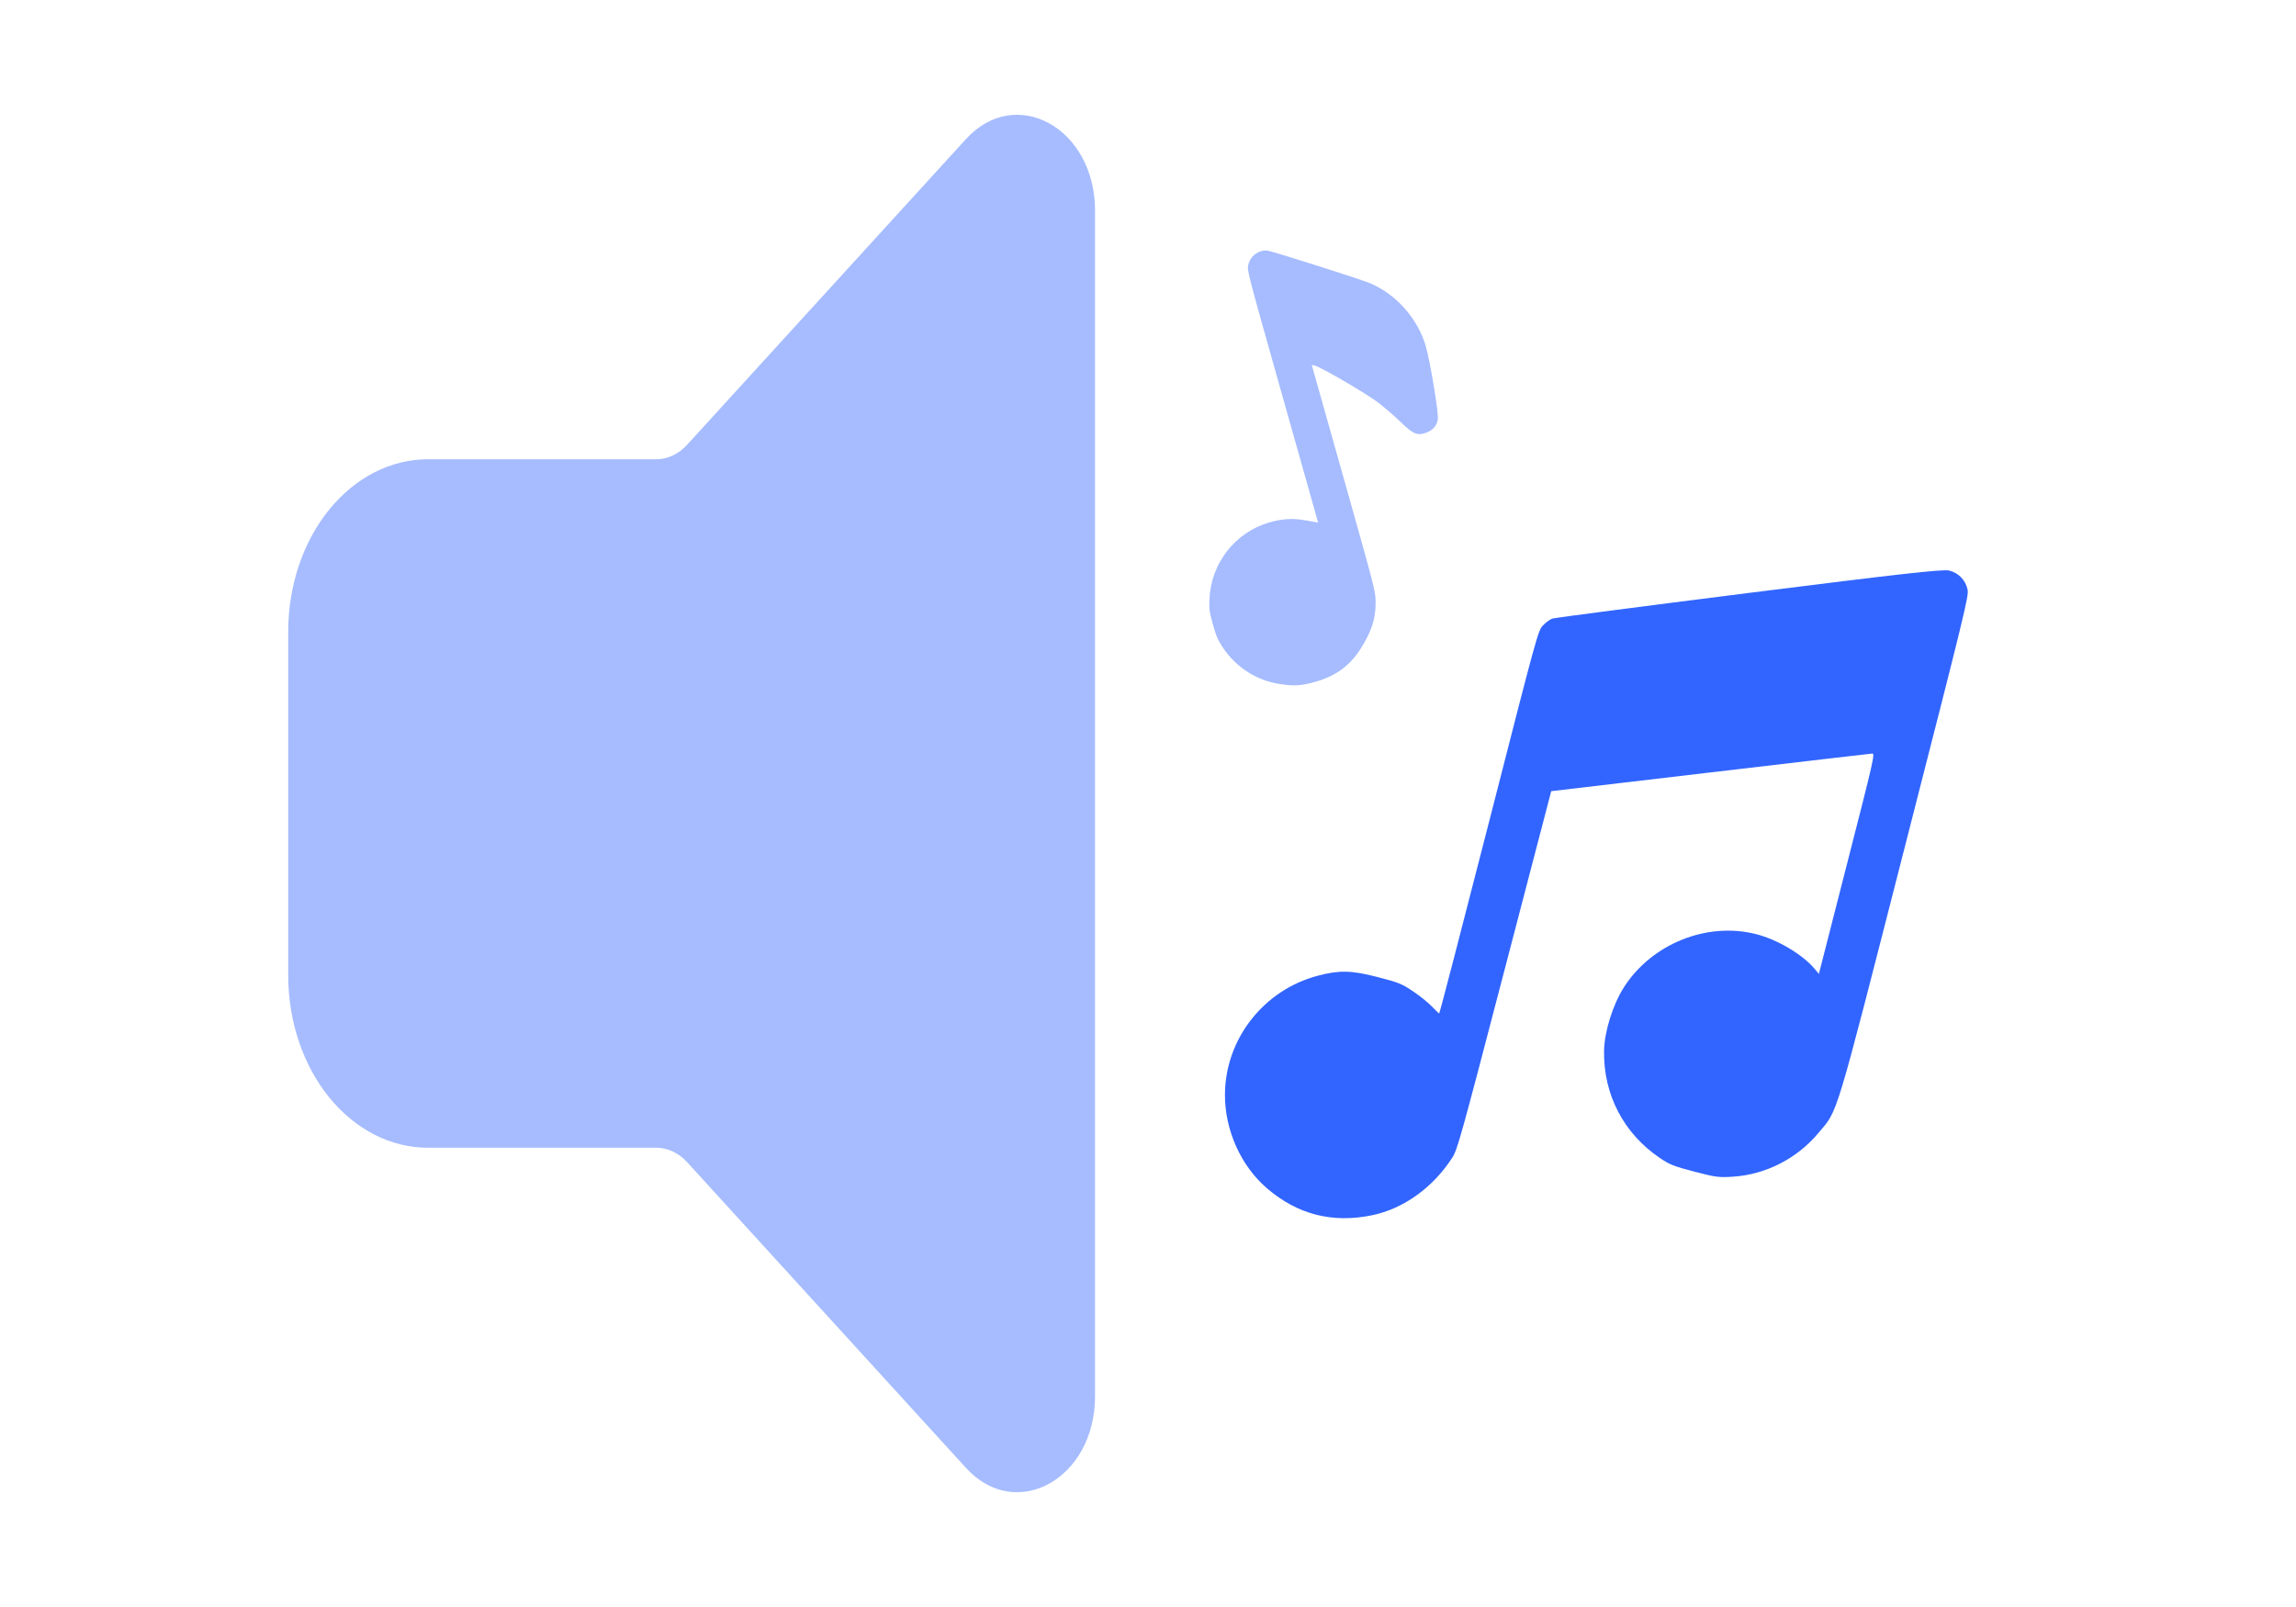
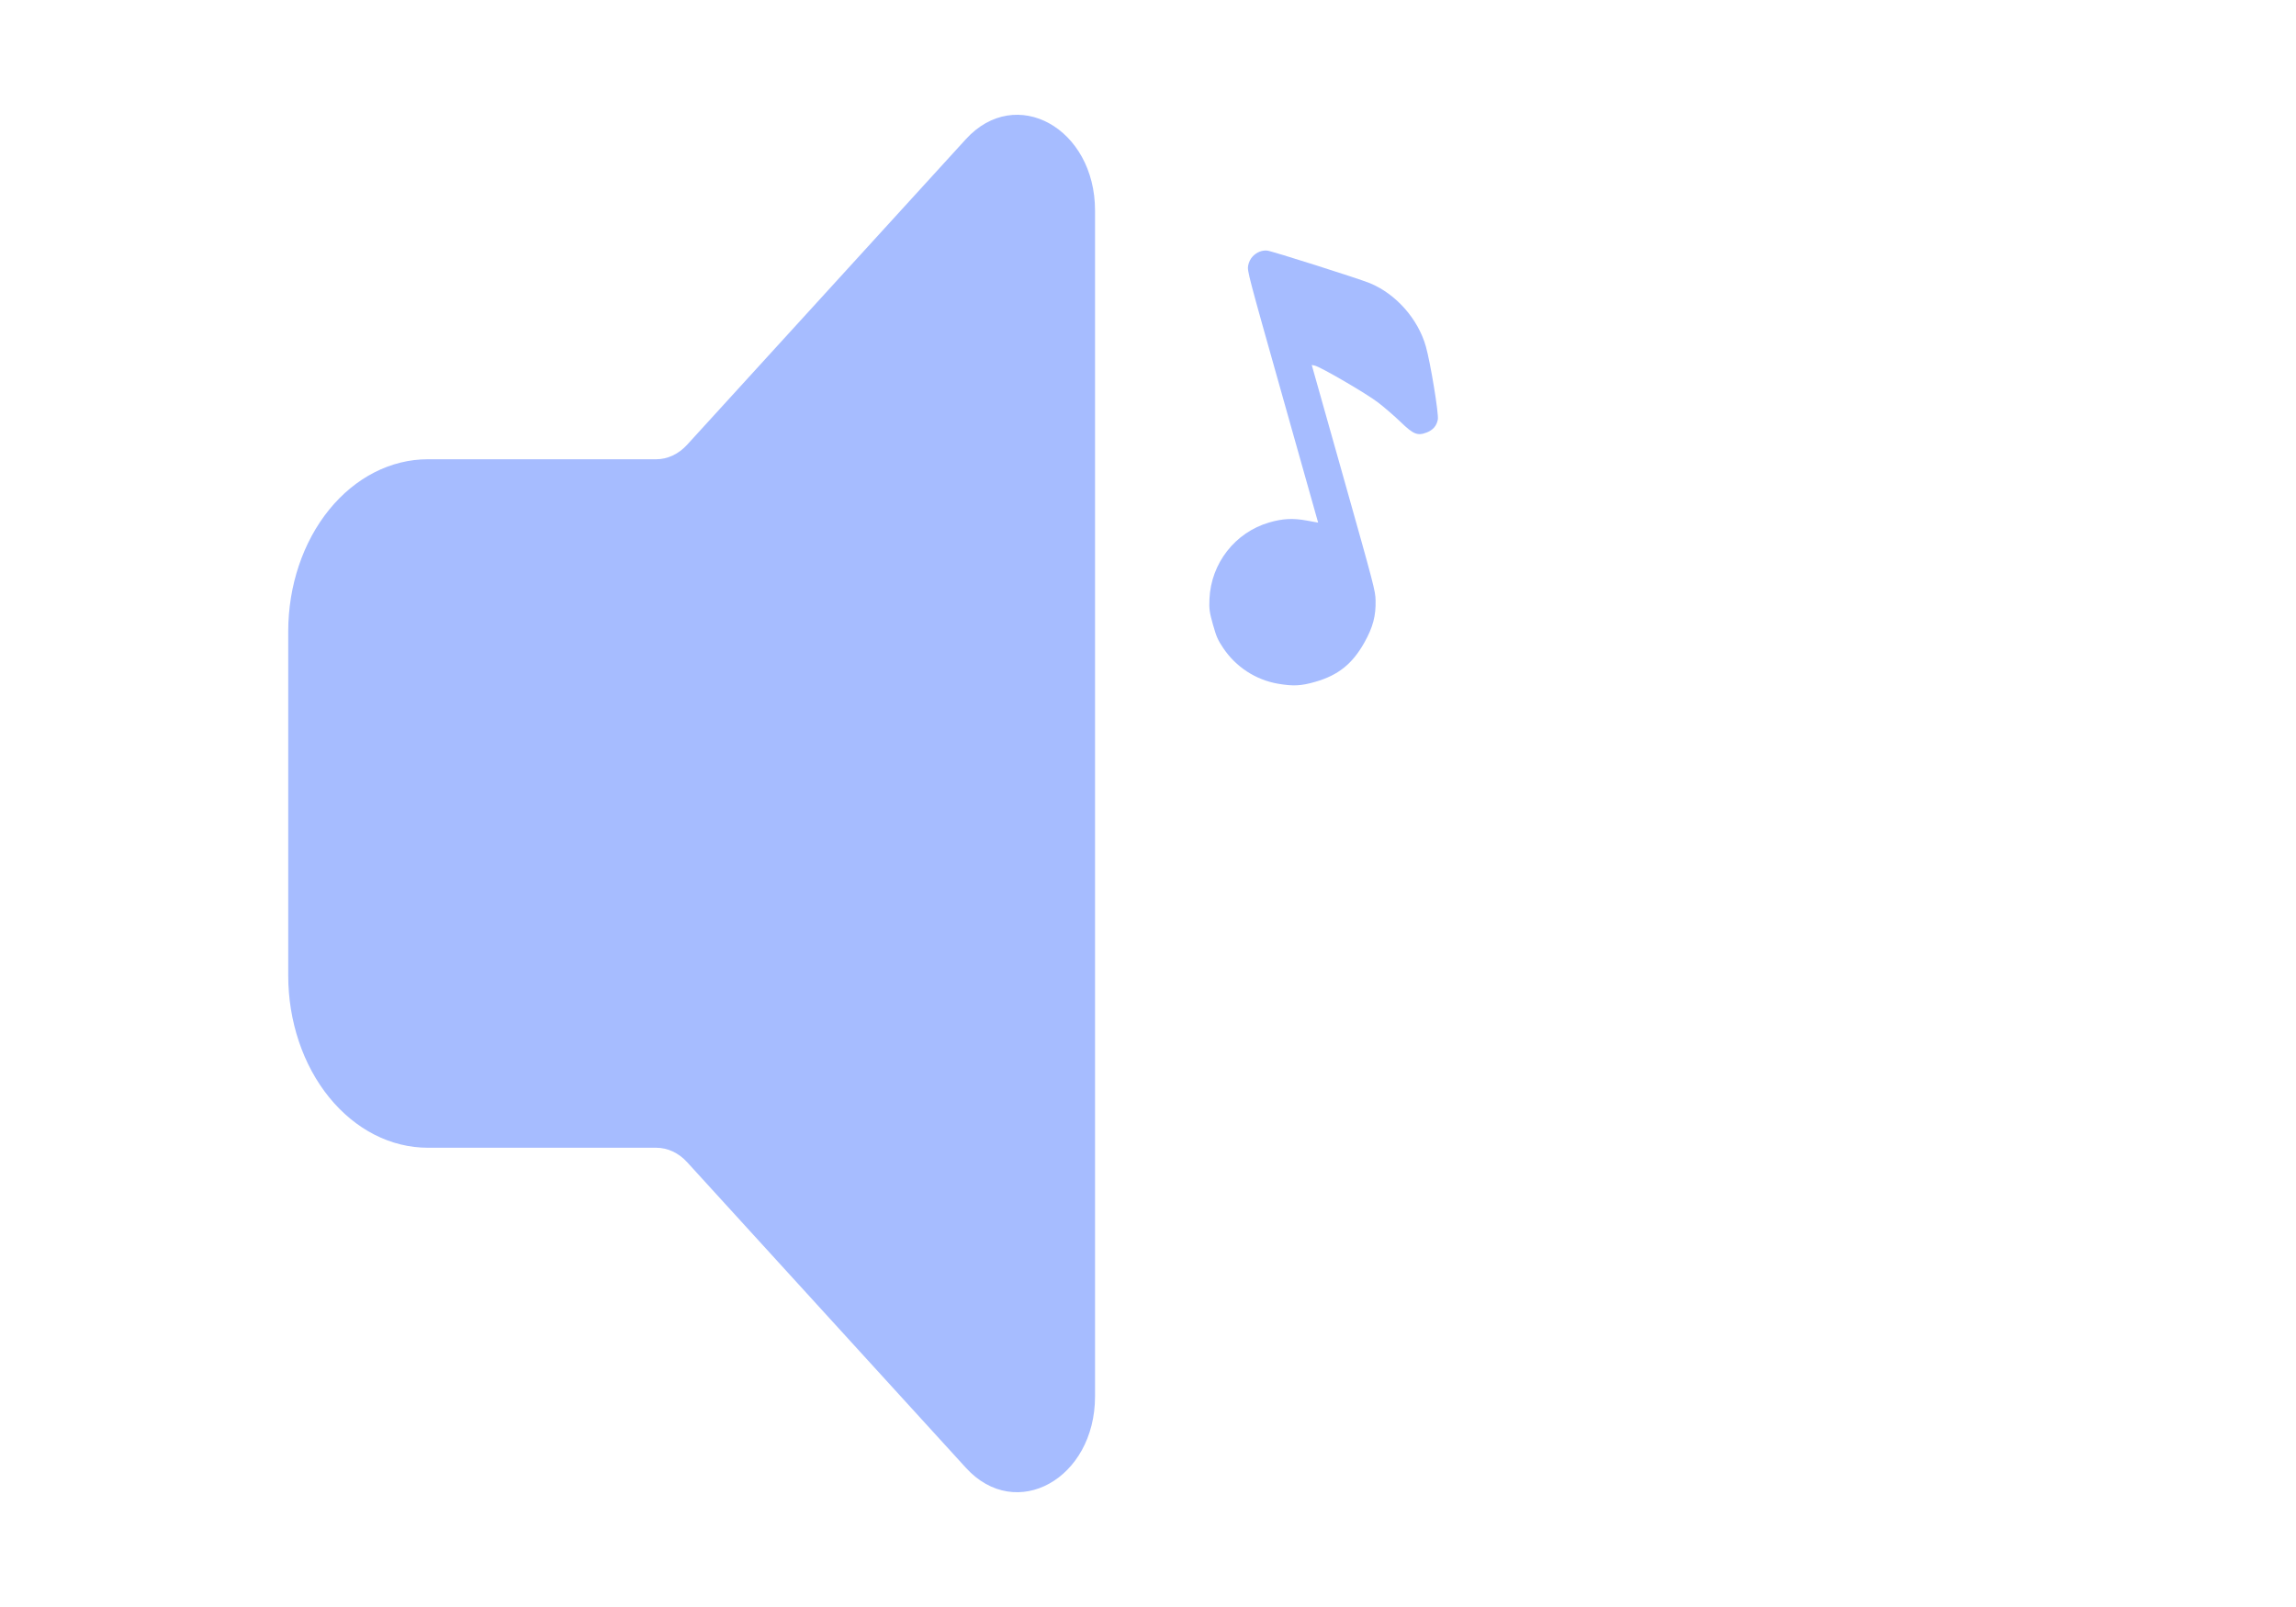
<svg xmlns="http://www.w3.org/2000/svg" width="60" height="42" viewBox="0 0 60 42" fill="none">
  <path fill-rule="evenodd" clip-rule="evenodd" d="M32.739 6.698C32.68 6.758 32.633 6.853 32.617 6.941C32.592 7.082 32.61 7.152 33.519 10.372L34.446 13.659L34.15 13.605C33.784 13.539 33.525 13.552 33.168 13.655C32.276 13.914 31.645 14.722 31.606 15.657C31.595 15.918 31.606 15.999 31.697 16.323C31.789 16.647 31.822 16.722 31.967 16.939C32.298 17.432 32.815 17.768 33.394 17.869C33.797 17.938 33.998 17.928 34.375 17.819C34.969 17.648 35.338 17.353 35.65 16.801C35.878 16.396 35.958 16.098 35.947 15.685C35.941 15.441 35.909 15.316 35.11 12.484L34.279 9.538L34.357 9.555C34.513 9.59 35.713 10.289 36.013 10.52C36.183 10.651 36.448 10.881 36.603 11.03C36.931 11.349 37.042 11.395 37.276 11.306C37.447 11.241 37.543 11.131 37.574 10.964C37.602 10.819 37.382 9.483 37.261 9.054C37.057 8.334 36.479 7.681 35.796 7.4C35.509 7.282 33.232 6.559 33.114 6.549C32.979 6.537 32.842 6.591 32.739 6.698Z" fill="#A6BCFF" />
-   <path fill-rule="evenodd" clip-rule="evenodd" d="M45.705 15.496C42.94 15.845 40.628 16.146 40.567 16.167C40.506 16.188 40.396 16.267 40.323 16.345C40.191 16.484 40.185 16.506 38.91 21.489C38.205 24.242 37.62 26.492 37.609 26.489C37.599 26.487 37.511 26.401 37.413 26.3C37.316 26.198 37.093 26.02 36.918 25.903C36.63 25.71 36.543 25.676 35.989 25.533C35.313 25.359 34.997 25.353 34.437 25.501C33.019 25.875 32.015 27.161 32.011 28.61C32.008 29.537 32.426 30.47 33.108 31.056C33.907 31.743 34.817 31.976 35.858 31.761C36.679 31.591 37.453 31.034 37.952 30.255C38.086 30.046 38.171 29.742 39.316 25.355L40.537 20.678L44.689 20.189C46.973 19.92 48.879 19.698 48.924 19.695C49.003 19.69 48.967 19.847 48.269 22.571L47.532 25.453L47.425 25.326C47.11 24.948 46.455 24.558 45.894 24.415C44.611 24.086 43.17 24.663 42.44 25.798C42.149 26.251 41.926 26.961 41.918 27.465C41.899 28.606 42.428 29.622 43.376 30.265C43.633 30.439 43.735 30.479 44.276 30.621C44.837 30.768 44.921 30.779 45.307 30.752C46.148 30.693 46.957 30.279 47.506 29.627C48.044 28.987 47.908 29.438 49.786 22.101C51.352 15.985 51.453 15.573 51.418 15.411C51.365 15.161 51.181 14.971 50.934 14.911C50.776 14.873 49.646 14.999 45.705 15.496Z" fill="#3265FF" />
  <path d="M28.616 36.495V5.503C28.616 3.347 26.549 2.203 25.241 3.637L17.957 11.623C17.735 11.867 17.447 12.003 17.149 12.003H11.181C10.214 12.003 9.286 12.477 8.602 13.32C7.917 14.164 7.533 15.308 7.532 16.501V25.497C7.532 26.088 7.627 26.673 7.81 27.219C7.993 27.765 8.262 28.261 8.601 28.679C8.94 29.097 9.342 29.428 9.785 29.655C10.228 29.881 10.702 29.997 11.181 29.997H17.149C17.447 29.997 17.735 30.131 17.957 30.375L25.242 38.363C26.549 39.797 28.616 38.653 28.616 36.495Z" fill="#A6BCFF" />
</svg>